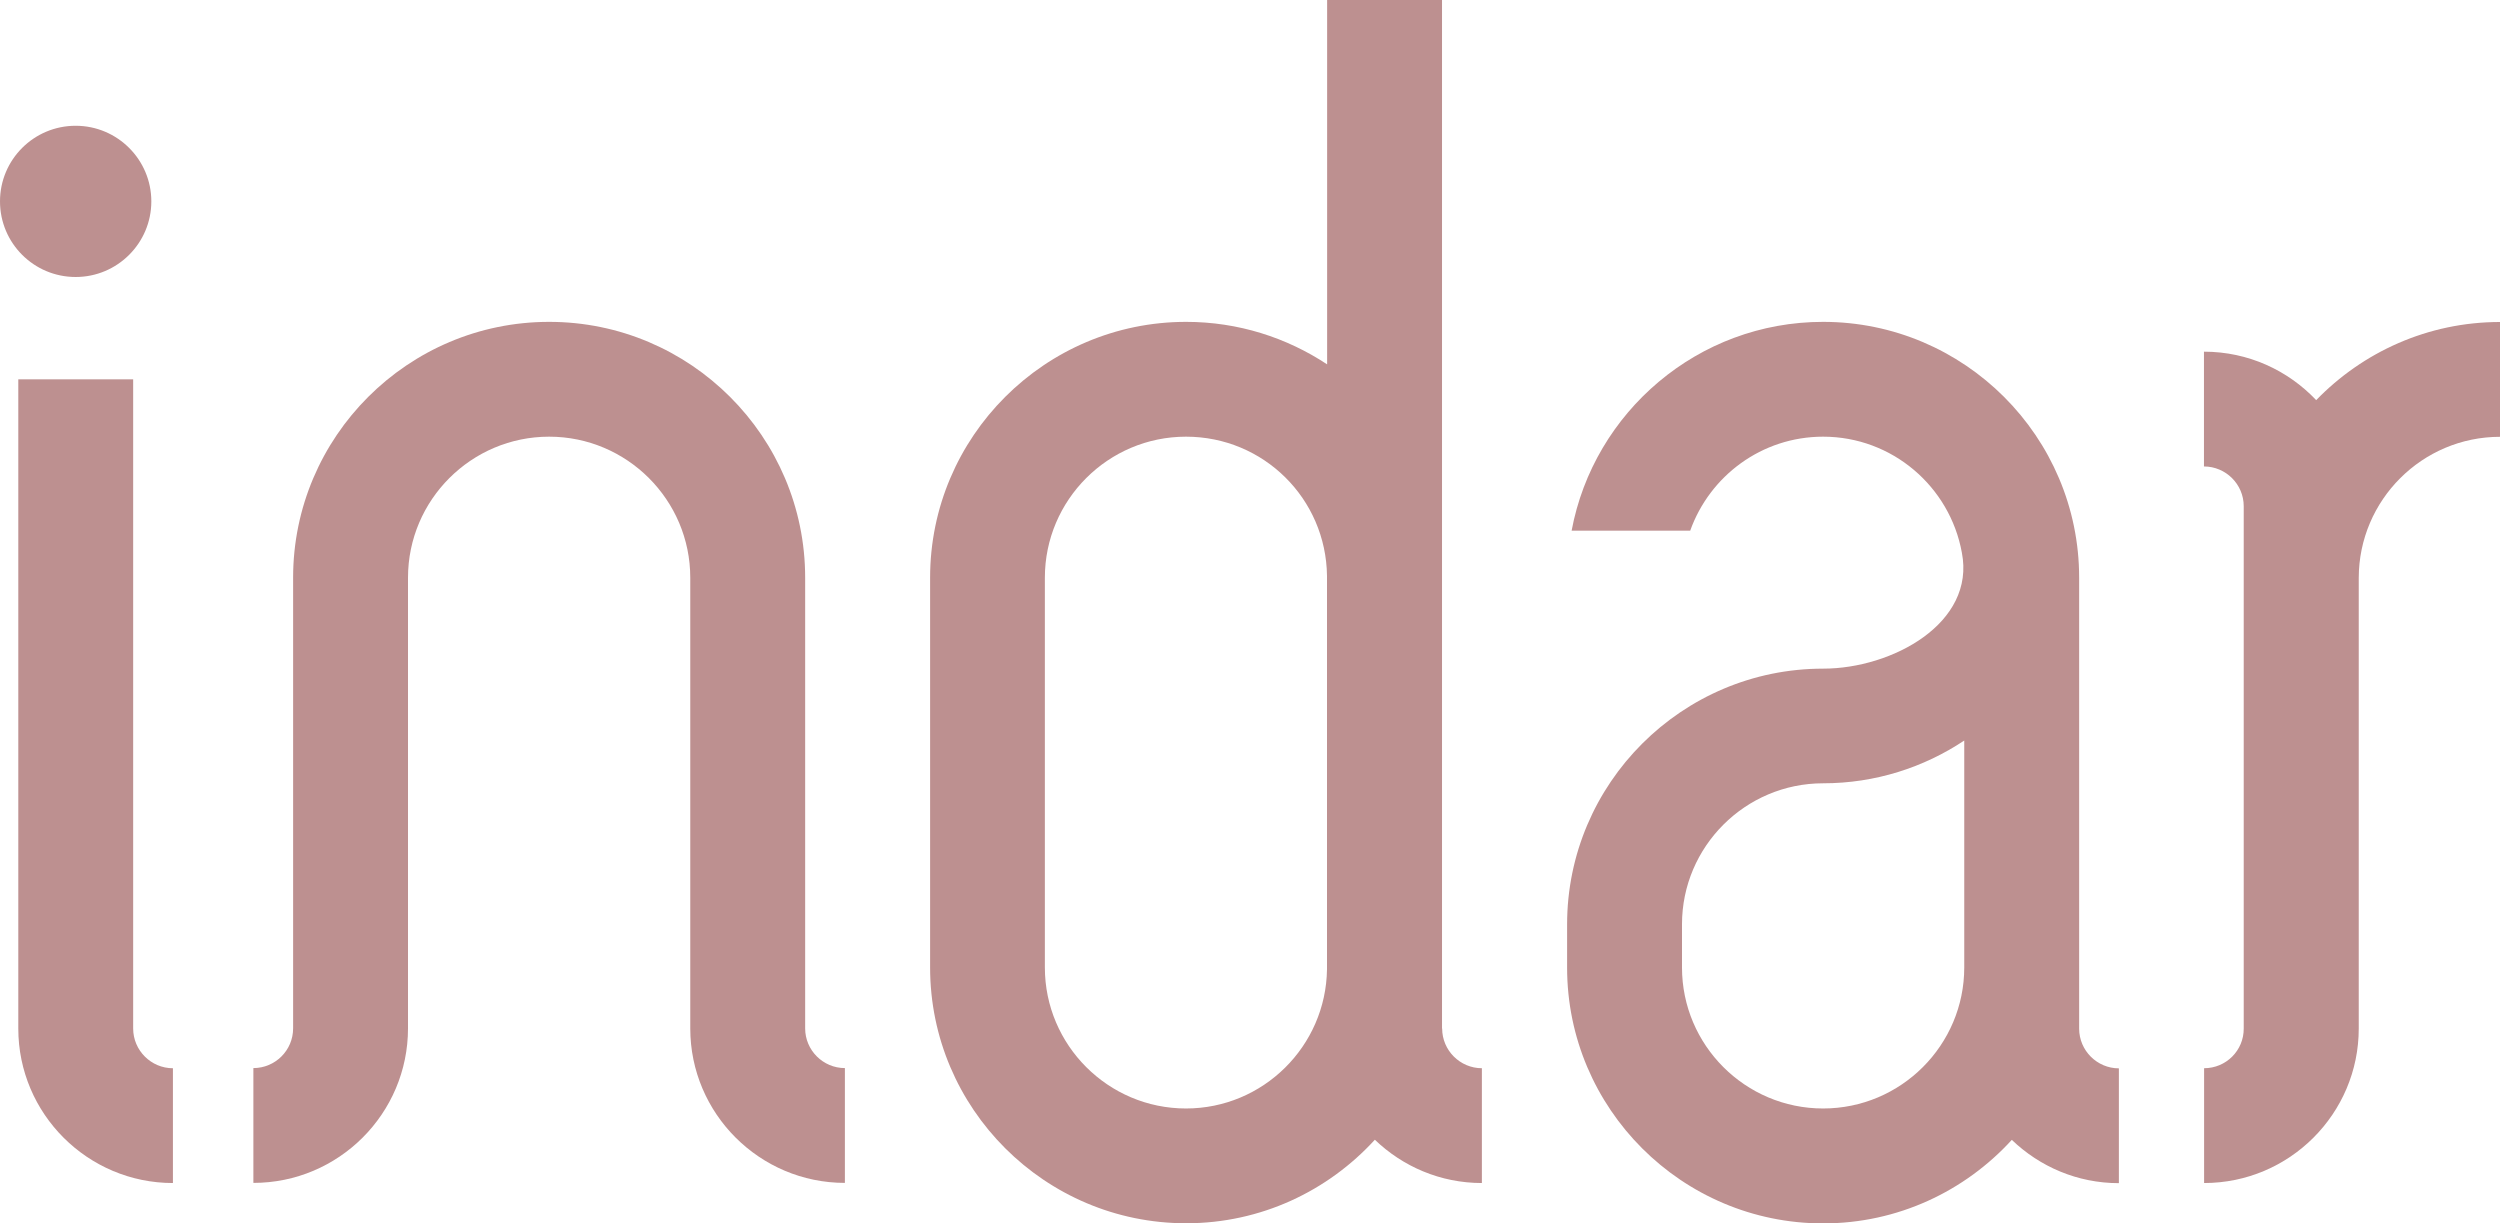
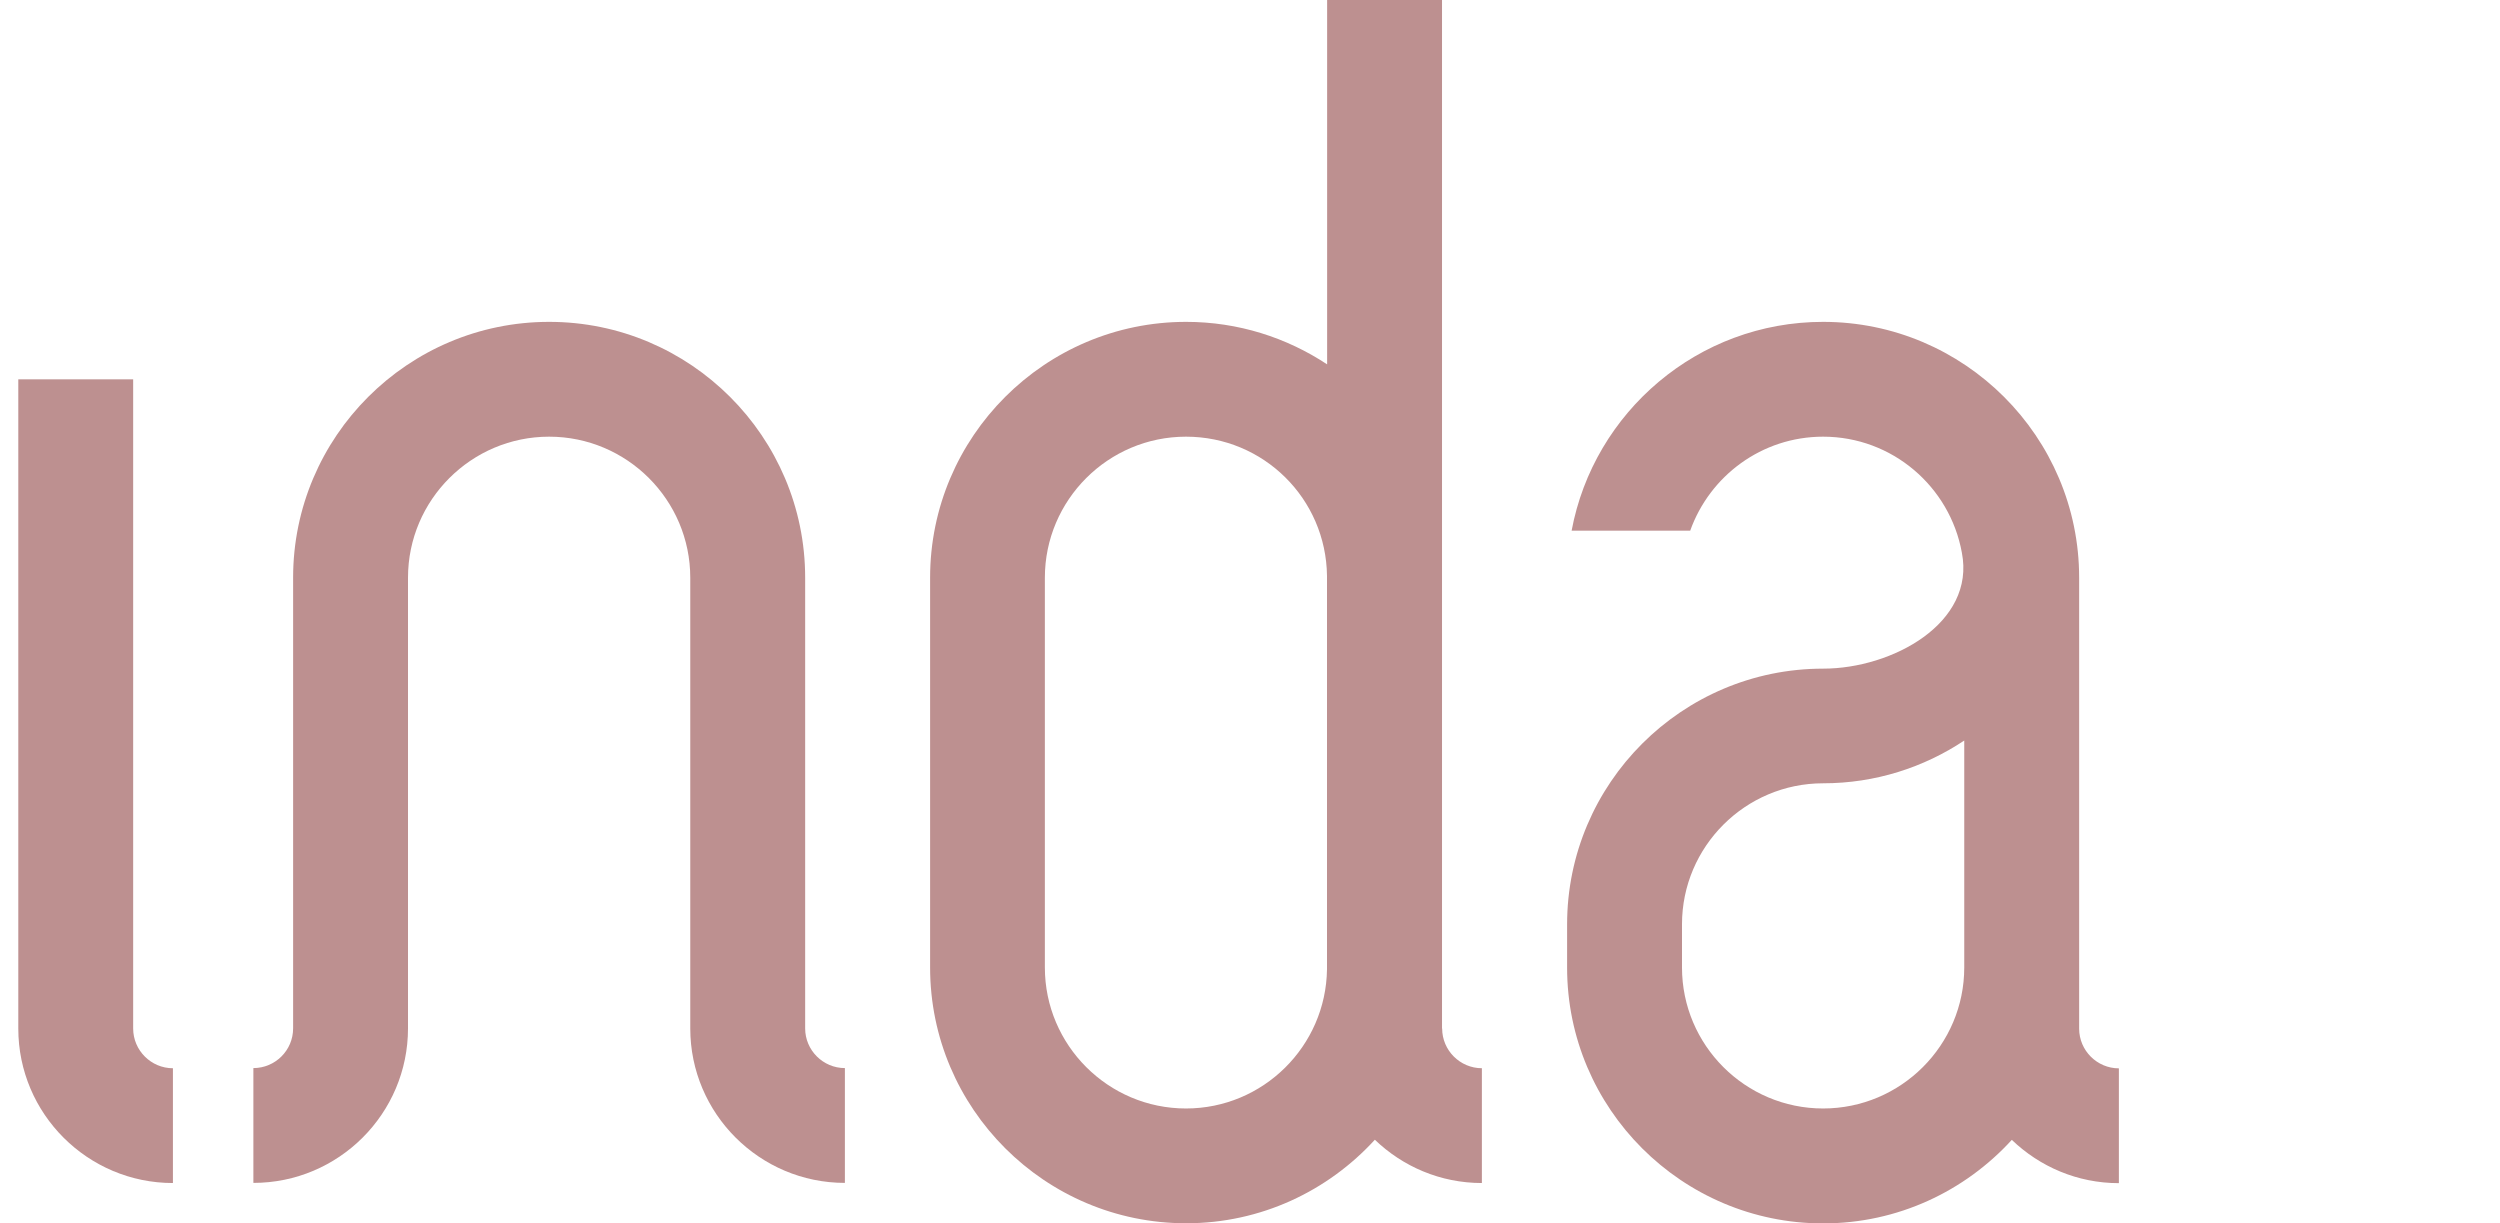
<svg xmlns="http://www.w3.org/2000/svg" width="94" height="46" viewBox="0 0 94 46" fill="none">
  <g clip-path="url(#clip0_7245_960)">
-     <path d="M2.845 10.415C4.415 10.415 5.69 9.14 5.69 7.572C5.69 6.004 4.415 4.729 2.845 4.729C1.276 4.729 0 5.999 0 7.572C0 9.145 1.276 10.415 2.845 10.415Z" fill="#BD9090" />
    <path d="M5.007 38.667V14.263H0.688V38.672C0.688 41.878 3.298 44.482 6.502 44.482V40.166C5.68 40.166 5.007 39.493 5.007 38.672V38.667Z" fill="#BD9090" />
-     <path d="M87.089 15.045C86.028 13.925 84.533 13.223 82.869 13.223V17.539C83.691 17.539 84.364 18.211 84.364 19.032V38.672C84.369 39.498 83.701 40.165 82.874 40.165V44.482C86.083 44.482 88.689 41.873 88.689 38.672V21.726C88.694 18.803 91.075 16.424 94 16.424V12.107C91.29 12.107 88.838 13.238 87.084 15.05L87.089 15.045Z" fill="#BD9090" />
    <path d="M30.274 38.667V21.721C30.274 16.419 25.954 12.102 20.648 12.102C15.341 12.102 11.021 16.419 11.021 21.721V38.667C11.021 39.493 10.349 40.16 9.527 40.16V44.477C12.735 44.477 15.341 41.868 15.341 38.667V21.721C15.341 18.798 17.723 16.419 20.648 16.419C23.572 16.419 25.954 18.798 25.954 21.721V38.667C25.954 41.873 28.565 44.477 31.768 44.477V40.16C30.946 40.16 30.274 39.489 30.274 38.667Z" fill="#BD9090" />
    <path d="M54.22 38.667V0H49.9V13.7C48.38 12.695 46.557 12.102 44.598 12.102C39.292 12.102 34.972 16.419 34.972 21.721V36.377C34.972 41.679 39.292 45.995 44.598 45.995C47.409 45.995 49.935 44.78 51.694 42.854C52.74 43.859 54.155 44.482 55.719 44.482V40.165C54.897 40.165 54.225 39.493 54.225 38.672H54.22V38.667ZM44.593 41.679C41.669 41.679 39.287 39.299 39.287 36.377V21.721C39.287 18.798 41.669 16.419 44.593 16.419C47.518 16.419 49.86 18.758 49.895 21.651V36.447C49.855 39.339 47.493 41.679 44.593 41.679Z" fill="#BD9090" />
    <path d="M78.176 38.667V21.721C78.176 16.419 73.856 12.102 68.549 12.102C63.846 12.102 59.925 15.493 59.093 19.953H63.552C64.284 17.897 66.243 16.419 68.549 16.419C71.155 16.419 73.318 18.306 73.766 20.78C74.284 23.428 71.15 25.141 68.549 25.141C63.243 25.141 58.923 29.457 58.923 34.759V36.382C58.923 41.684 63.243 46 68.549 46C71.359 46 73.886 44.785 75.644 42.859C76.691 43.864 78.106 44.487 79.67 44.487V40.17C78.848 40.17 78.176 39.498 78.176 38.677V38.667ZM73.856 36.377C73.856 39.299 71.474 41.679 68.549 41.679C65.625 41.679 63.243 39.299 63.243 36.377V34.754C63.243 31.832 65.625 29.452 68.549 29.452C70.513 29.452 72.336 28.855 73.856 27.844V36.377Z" fill="#BD9090" />
  </g>
  <defs>
    <clipPath id="clip0_7245_960">
      <rect width="94" height="46" fill="white" />
    </clipPath>
  </defs>
</svg>